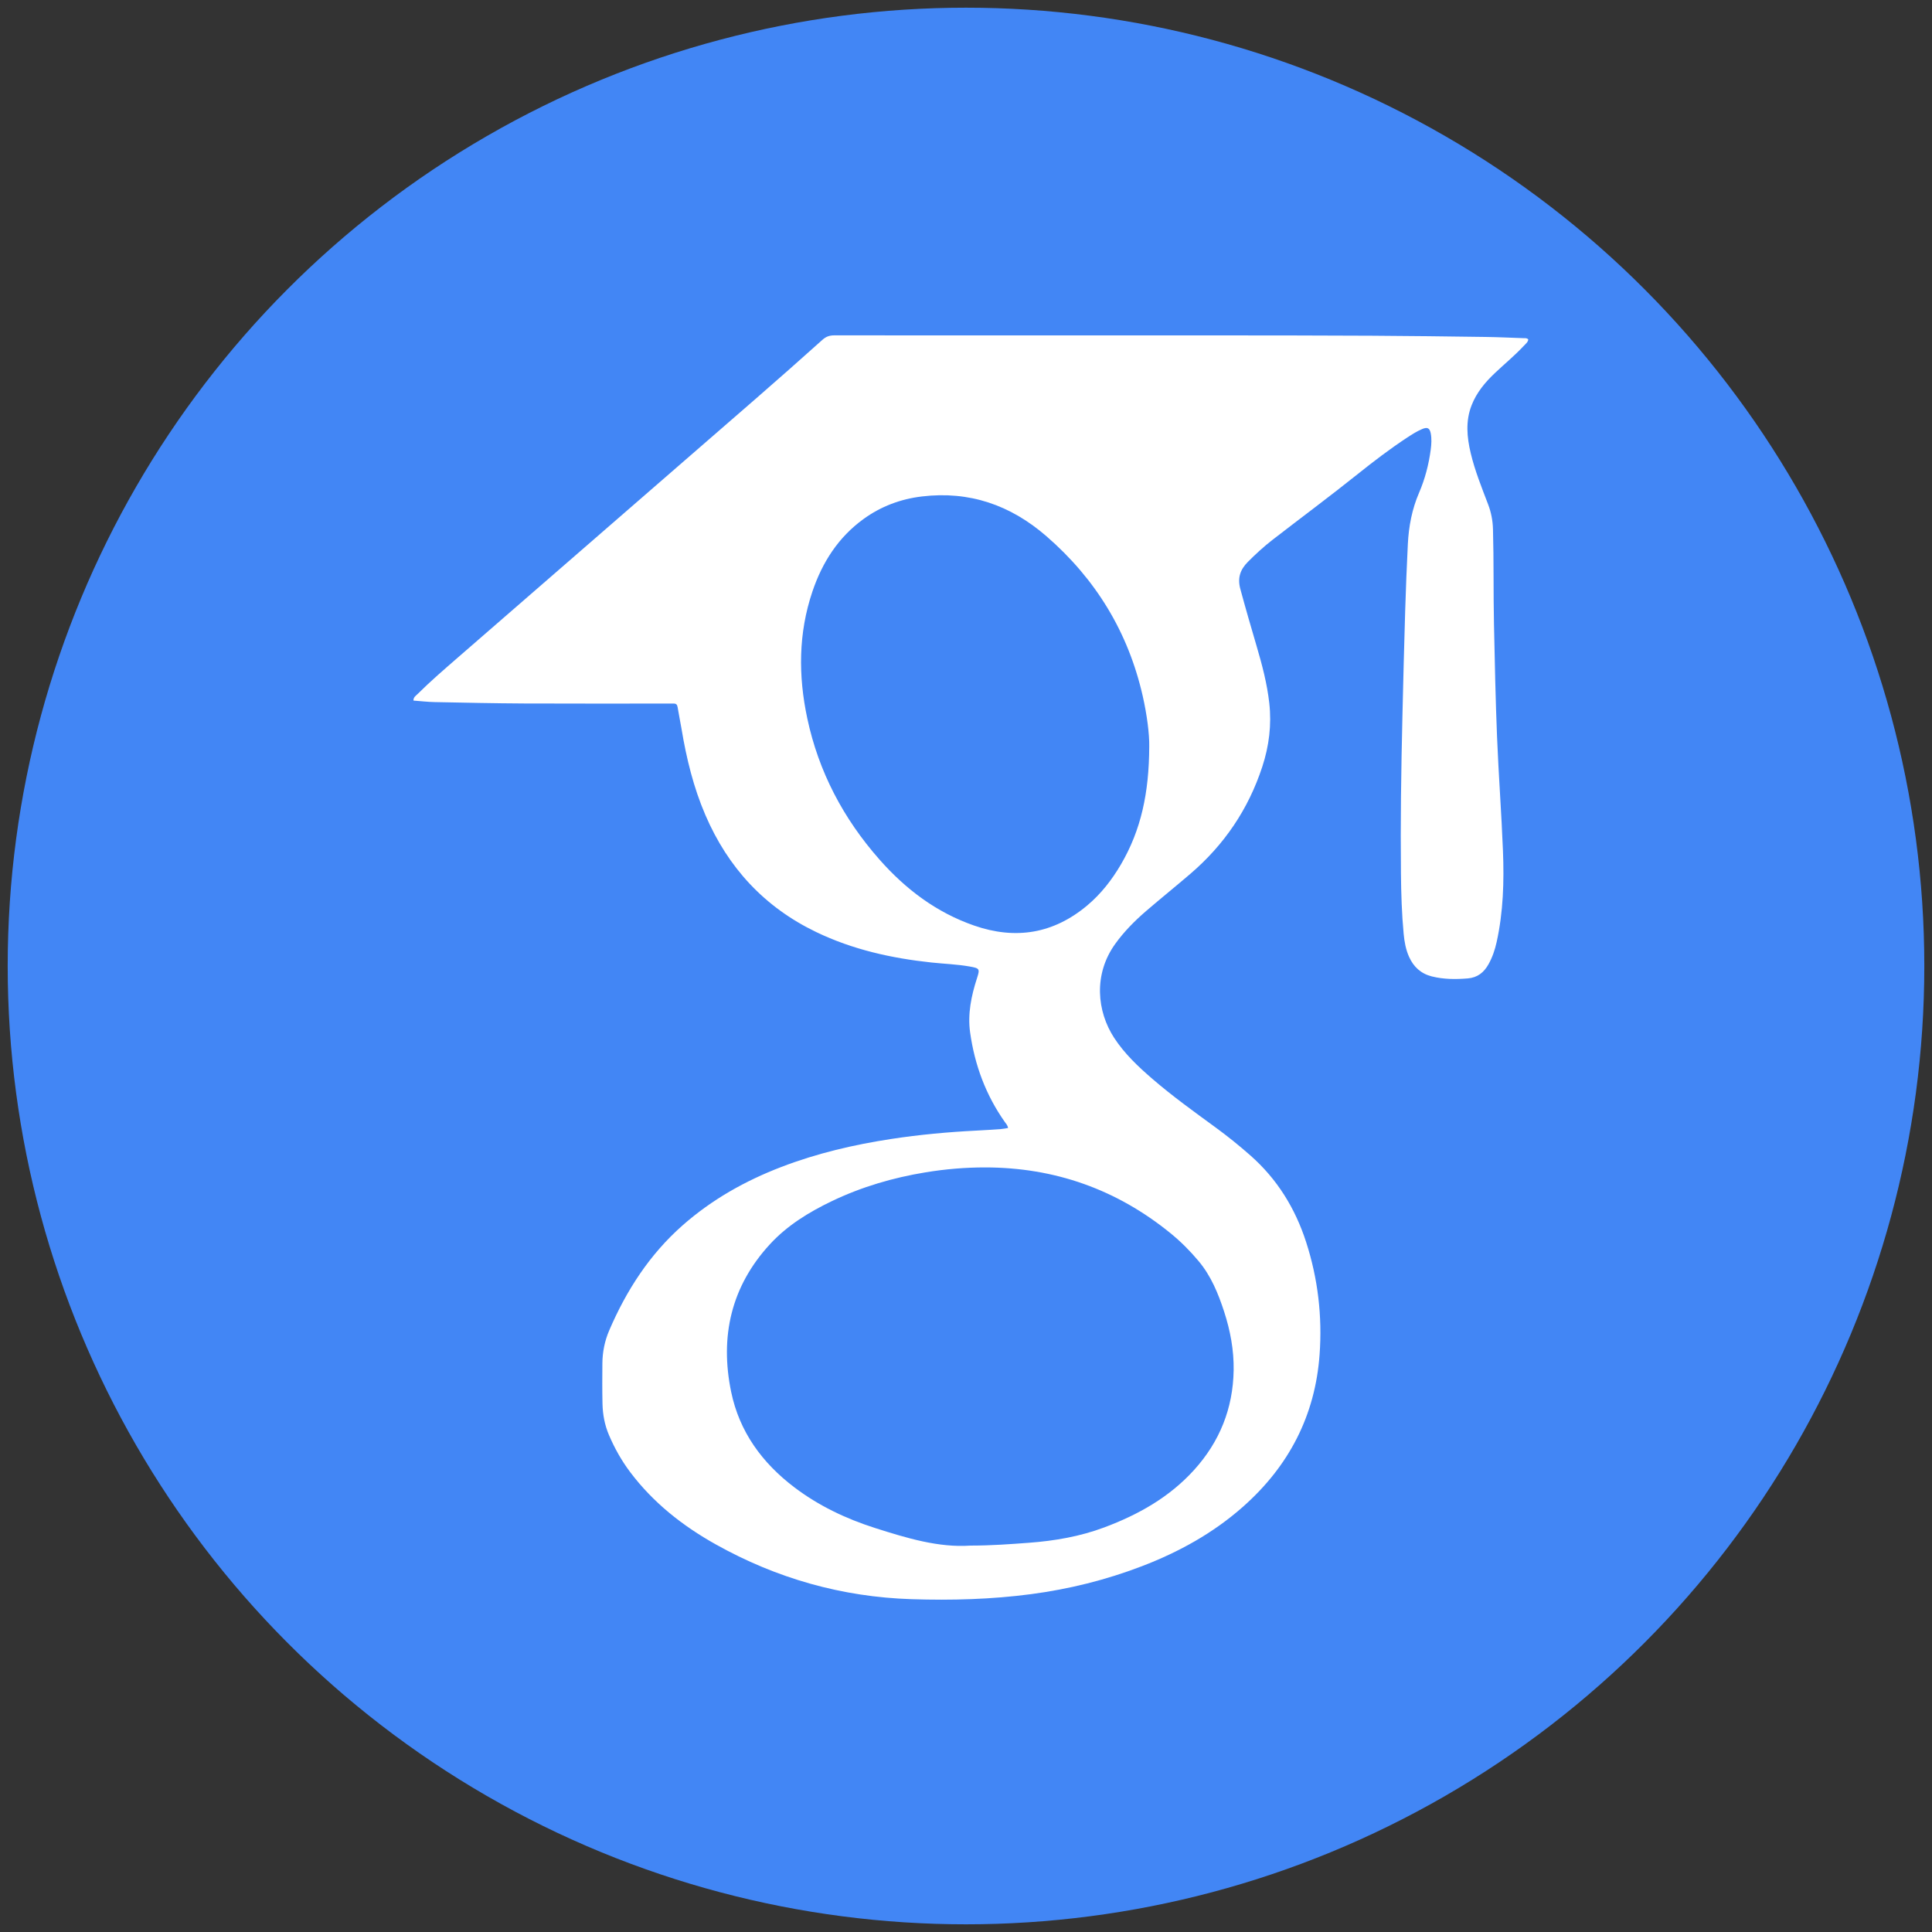
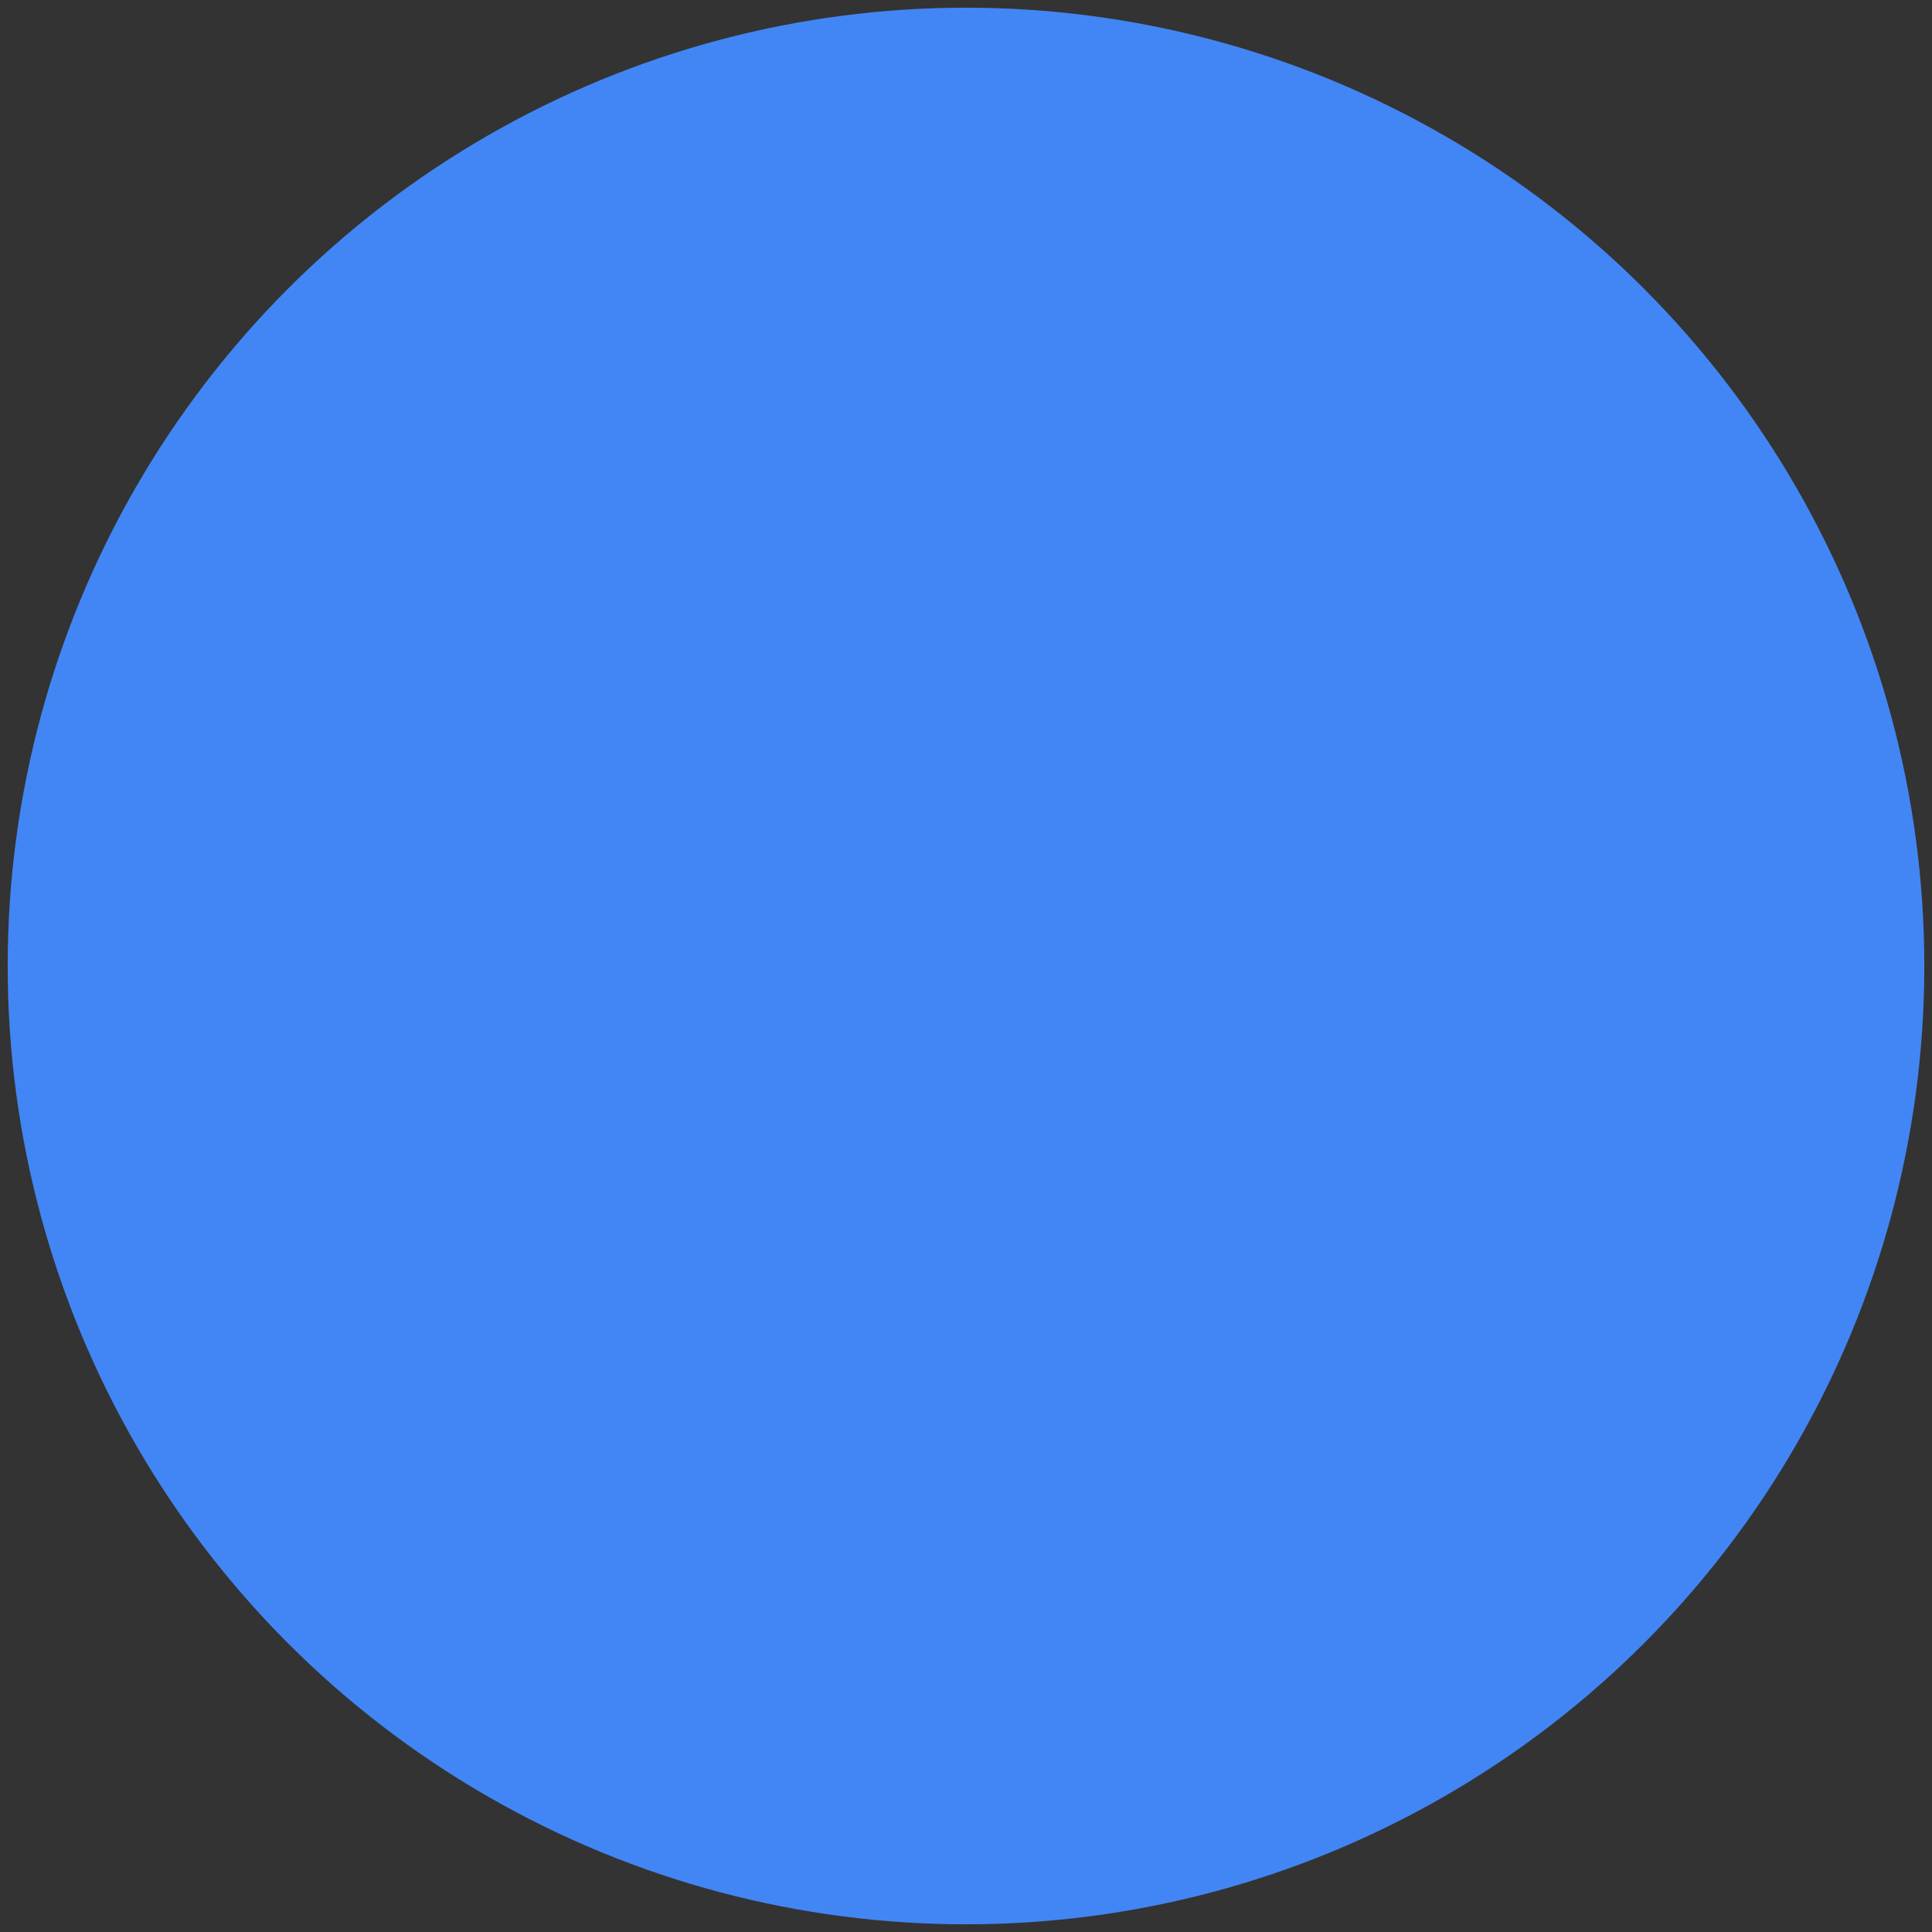
<svg xmlns="http://www.w3.org/2000/svg" version="1.0" id="Ebene_1" x="0px" y="0px" width="400.033px" height="400.033px" viewBox="0 0 400.033 400.033" enable-background="new 0 0 400.033 400.033" xml:space="preserve">
  <rect x="0" y="0" width="400.033" height="400.033" fill="#333333" stroke="none" />
  <circle fill-rule="evenodd" clip-rule="evenodd" fill="#4286F5" cx="200.017" cy="200.017" r="198.425" />
-   <path fill-rule="evenodd" clip-rule="evenodd" fill="#FFFFFF" d="M315.556,70.024c-2.686-0.094-5.37-0.222-8.057-0.259  c-7.821-0.106-15.644-0.212-23.466-0.251c-10.896-0.055-21.79-0.067-32.686-0.069c-26.206-0.005-52.412,0.012-78.618-0.007  c-0.977,0-1.696,0.257-2.432,0.916c-4.539,4.067-9.1,8.11-13.699,12.108c-20.569,17.884-41.157,35.746-61.728,53.627  c-2.861,2.487-5.736,4.96-8.427,7.635c-0.343,0.341-0.85,0.618-0.834,1.335c1.49,0.11,2.912,0.282,4.336,0.311  c6.189,0.124,12.379,0.26,18.568,0.29c9.935,0.048,19.871,0.015,29.806,0.017c0.384,0,0.769,0.016,1.152,0.002  c0.528-0.019,0.748,0.219,0.833,0.748c0.243,1.513,0.566,3.013,0.817,4.524c1.015,6.115,2.479,12.105,4.938,17.818  c4.681,10.872,12.207,19.049,22.924,24.21c7.568,3.645,15.621,5.433,23.917,6.317c2.621,0.28,5.262,0.363,7.864,0.822  c2.09,0.368,2.156,0.492,1.522,2.447c-1.179,3.638-1.949,7.38-1.42,11.184c0.938,6.735,3.249,12.994,7.206,18.587  c0.244,0.345,0.569,0.65,0.652,1.226c-0.508,0.076-1.009,0.186-1.516,0.222c-1.674,0.12-3.35,0.229-5.026,0.313  c-5.892,0.296-11.757,0.836-17.594,1.726c-7.79,1.187-15.421,2.97-22.79,5.797c-7.497,2.876-14.4,6.756-20.451,12.087  c-6.835,6.021-11.635,13.455-15.202,21.758c-0.942,2.192-1.399,4.479-1.418,6.852c-0.021,2.783-0.041,5.568,0.024,8.351  c0.052,2.215,0.45,4.377,1.327,6.438c1.17,2.75,2.621,5.335,4.418,7.72c4.762,6.32,10.84,11.106,17.687,14.939  c12.603,7.055,26.133,10.898,40.582,11.358c8.255,0.264,16.499,0.043,24.703-1.04c7.869-1.039,15.521-2.938,22.936-5.776  c7.676-2.939,14.787-6.855,20.972-12.329c9.487-8.396,14.945-18.855,15.856-31.536c0.569-7.918-0.344-15.695-2.794-23.274  c-2.264-7.001-5.997-13.039-11.539-17.926c-2.342-2.065-4.77-4.021-7.29-5.86c-4.417-3.226-8.858-6.421-13.005-9.998  c-2.949-2.544-5.772-5.209-7.92-8.504c-3.539-5.433-4.339-13.104,0.243-19.461c1.84-2.552,4.029-4.757,6.396-6.797  c3.018-2.599,6.121-5.095,9.146-7.688c7.022-6.02,12.004-13.362,14.89-22.162c1.414-4.312,1.956-8.689,1.455-13.185  c-0.448-4.012-1.478-7.903-2.614-11.767c-1.162-3.951-2.311-7.904-3.385-11.881c-0.618-2.287-0.018-4.001,1.566-5.596  c1.627-1.638,3.323-3.191,5.147-4.602c5.844-4.522,11.778-8.927,17.55-13.543c3.336-2.667,6.728-5.261,10.301-7.607  c1.002-0.659,2.016-1.307,3.126-1.768c1.054-0.438,1.531-0.192,1.744,0.931c0.205,1.09,0.142,2.202-0.001,3.298  c-0.405,3.105-1.191,6.122-2.427,8.992c-1.464,3.401-2.134,6.958-2.317,10.616c-0.23,4.599-0.41,9.202-0.551,13.805  c-0.216,7.146-0.397,14.292-0.562,21.439c-0.131,5.709-0.251,11.419-0.309,17.129c-0.053,5.279-0.062,10.56-0.007,15.838  c0.044,4.173,0.169,8.347,0.564,12.505c0.154,1.624,0.438,3.227,1.113,4.736c0.939,2.102,2.474,3.5,4.729,4.065  c2.45,0.613,4.926,0.619,7.428,0.412c2.026-0.168,3.35-1.239,4.3-2.939c0.804-1.438,1.324-2.975,1.677-4.571  c1.38-6.231,1.562-12.561,1.312-18.894c-0.309-7.859-0.904-15.707-1.223-23.566c-0.314-7.766-0.473-15.538-0.636-23.309  c-0.139-6.574-0.023-13.15-0.206-19.725c-0.05-1.811-0.374-3.489-1.014-5.166c-1.329-3.49-2.734-6.958-3.601-10.606  c-0.787-3.314-1.09-6.626,0.188-9.901c1.036-2.654,2.818-4.777,4.858-6.702c1.989-1.877,4.105-3.619,5.972-5.625  c0.37-0.398,0.854-0.743,0.902-1.312C316.135,69.964,315.831,70.034,315.556,70.024z M242.36,255.345  c2.127,1.73,4.056,3.667,5.817,5.771c2.576,3.074,4.063,6.698,5.285,10.457c1.282,3.948,2.039,7.984,1.973,12.147  c-0.127,7.911-2.894,14.795-8.192,20.647c-5.115,5.649-11.546,9.258-18.604,11.896c-5.032,1.881-10.242,2.778-15.575,3.176  c-3.876,0.289-7.748,0.584-12.141,0.587c-6.545,0.454-13.164-1.545-19.745-3.644c-6.019-1.919-11.677-4.606-16.737-8.448  c-6.653-5.051-11.347-11.493-13.049-19.728c-2.366-11.449-0.021-21.841,8.034-30.585c3.584-3.891,8.056-6.637,12.804-8.913  c6.178-2.962,12.682-4.864,19.438-5.971c4.082-0.669,8.191-1.018,12.315-1.015C218.371,241.733,231.186,246.251,242.36,255.345z   M232.112,178.96c-1.876,3.212-4.142,6.126-6.998,8.522c-6.997,5.873-14.854,7.135-23.424,4.159  c-7.808-2.713-14.165-7.52-19.593-13.672c-7.479-8.477-12.59-18.166-14.947-29.237c-1.878-8.822-1.851-17.613,1.063-26.247  c2.04-6.044,5.356-11.238,10.602-15.034c3.606-2.609,7.65-4.127,12.066-4.656c9.828-1.177,18.326,1.768,25.75,8.2  c10.261,8.892,16.978,19.905,19.982,33.151c0.894,3.935,1.388,7.928,1.342,10.385C237.932,164.229,236.234,171.906,232.112,178.96z" />
</svg>